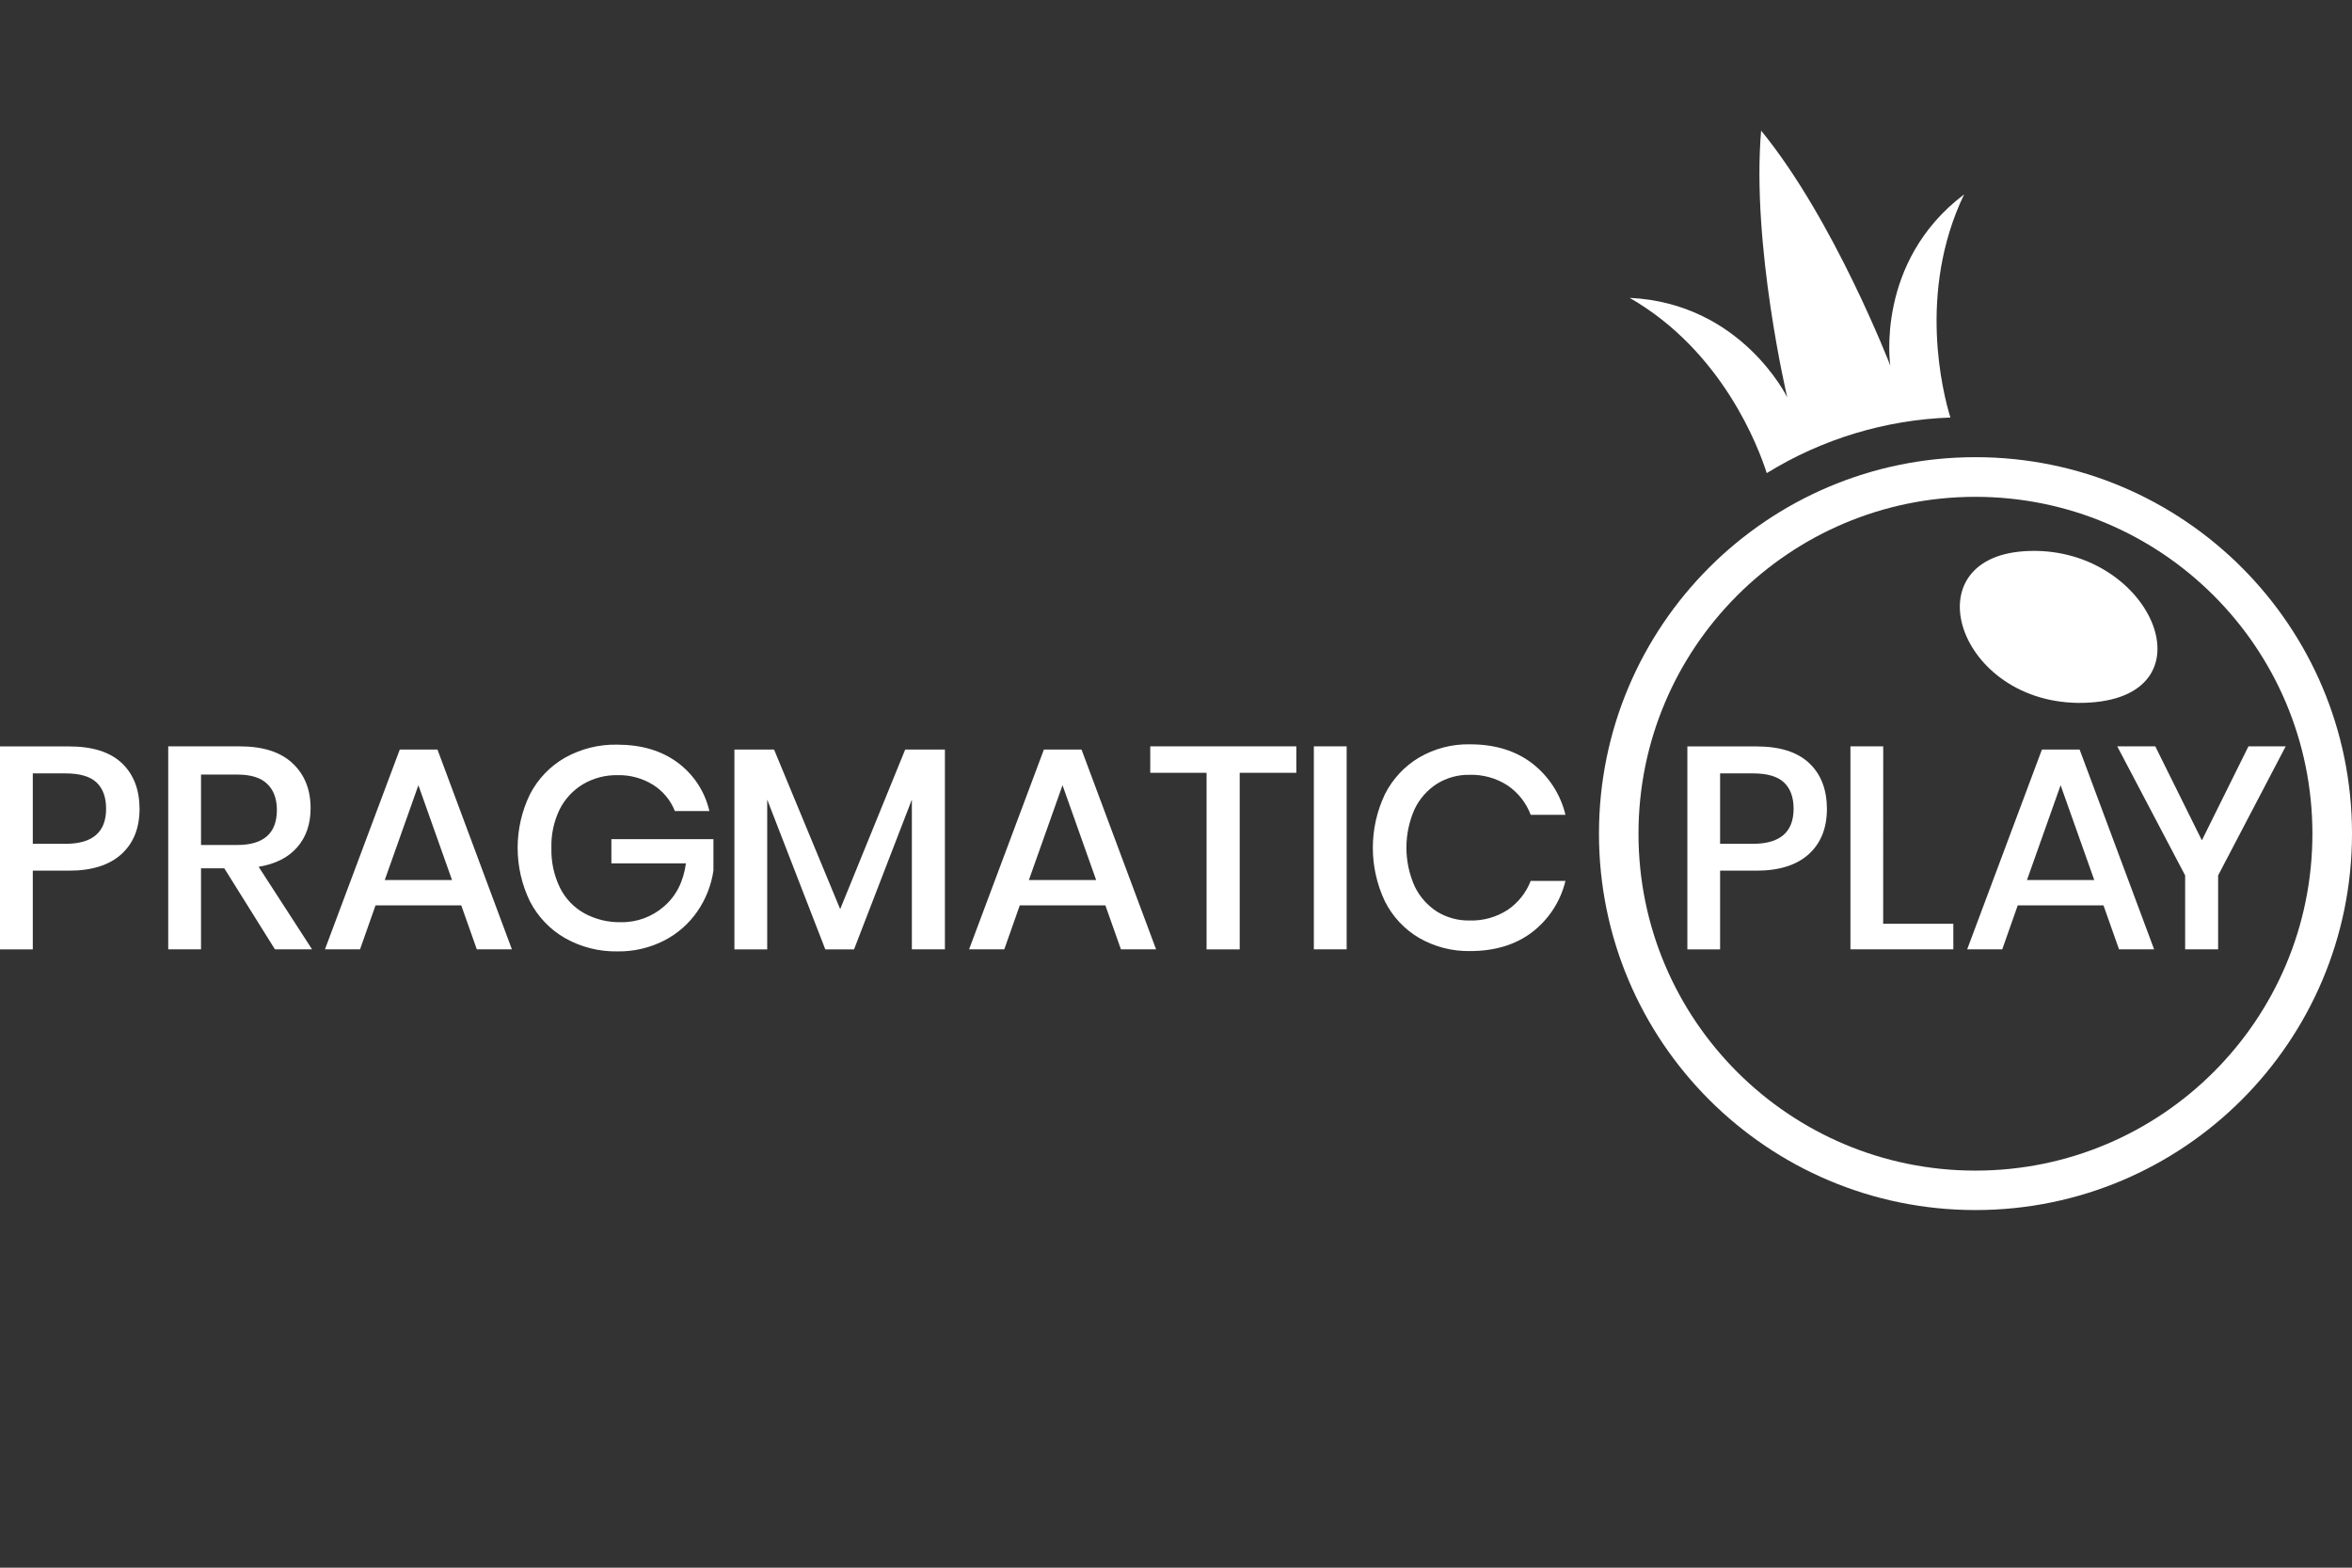
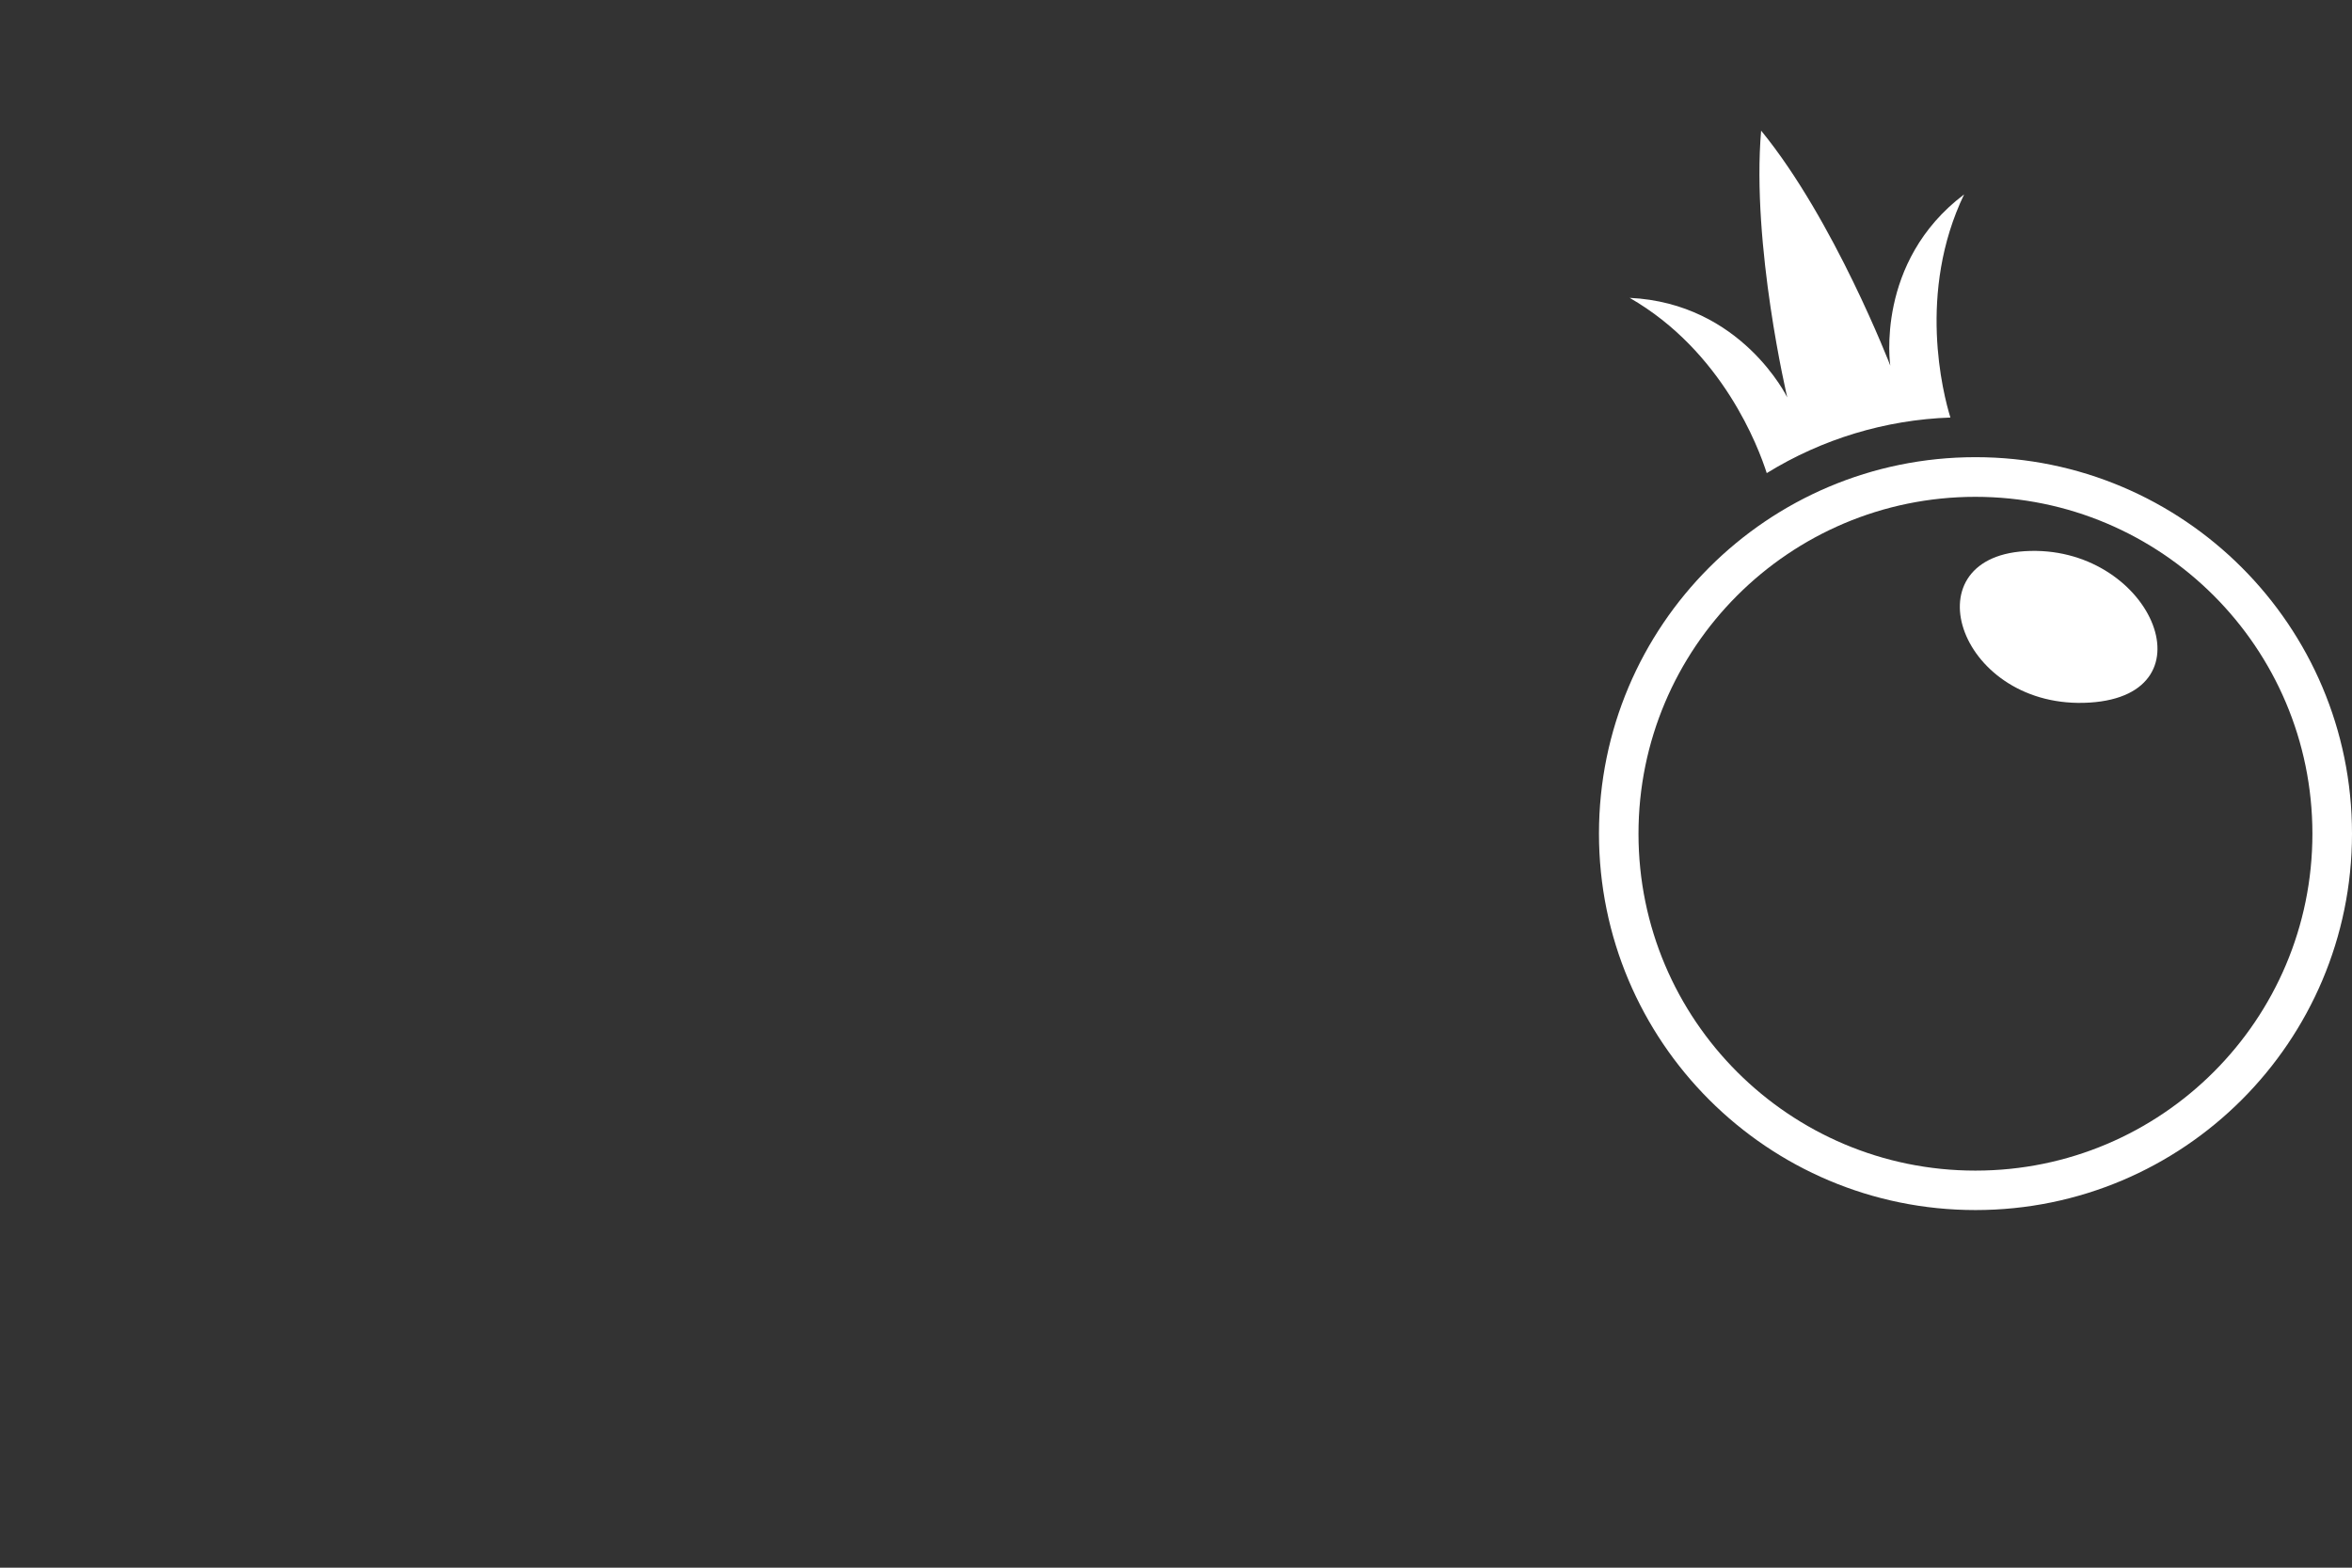
<svg xmlns="http://www.w3.org/2000/svg" width="36" height="24" viewBox="0 0 36 24" fill="none">
  <rect x="0" y="0" width="36" height="24" fill="#333333" stroke="none" />
  <path d="M30.992 8.438C29.203 8.55 30.006 10.879 31.984 10.756C33.918 10.636 32.898 8.32 30.992 8.438Z" fill="white" />
  <path d="M30.237 6.999C27.055 6.999 24.474 9.579 24.474 12.762C24.474 15.945 27.054 18.525 30.237 18.525C33.42 18.525 36 15.945 36 12.762C36 9.58 33.42 6.999 30.237 6.999ZM30.237 17.921C27.389 17.922 25.079 15.613 25.079 12.765C25.078 9.917 27.387 7.607 30.235 7.606C33.083 7.606 35.393 9.915 35.394 12.763V12.764C35.394 15.612 33.085 17.921 30.237 17.921ZM30.063 2.976C28.695 4.011 28.933 5.597 28.933 5.597C28.933 5.597 28.073 3.364 26.956 2C26.806 3.757 27.356 6.084 27.356 6.084C27.356 6.084 26.657 4.641 24.944 4.56C26.365 5.376 26.916 6.848 27.042 7.243C27.89 6.72 28.858 6.427 29.853 6.392C29.74 6.025 29.342 4.477 30.063 2.976Z" fill="white" />
-   <path d="M0.502 13.328V14.534H0V11.427H1.056C1.414 11.427 1.684 11.512 1.864 11.682C2.044 11.852 2.135 12.086 2.136 12.382C2.136 12.676 2.044 12.907 1.859 13.076C1.674 13.244 1.407 13.329 1.058 13.329H0.502V13.328ZM1.624 12.381C1.624 12.205 1.575 12.071 1.477 11.978C1.378 11.886 1.22 11.84 1.004 11.84H0.502V12.918H1.004C1.417 12.918 1.624 12.739 1.624 12.381ZM4.208 14.533L3.433 13.293H3.077V14.533H2.575V11.426H3.671C4.026 11.426 4.295 11.513 4.479 11.686C4.663 11.859 4.754 12.088 4.754 12.373C4.754 12.614 4.686 12.814 4.549 12.971C4.413 13.128 4.216 13.227 3.959 13.27L4.776 14.533H4.208V14.533ZM3.077 12.936H3.63C4.036 12.936 4.238 12.757 4.238 12.399C4.238 12.229 4.189 12.096 4.09 12.001C3.992 11.905 3.839 11.858 3.63 11.858H3.077V12.936ZM7.06 13.86H5.748L5.511 14.533H4.974L6.119 11.475H6.696L7.835 14.533H7.298L7.06 13.86ZM6.919 13.473L6.404 12.021L5.889 13.473H6.919ZM10.37 11.673C10.616 11.854 10.79 12.118 10.858 12.417H10.33C10.264 12.251 10.148 12.111 9.998 12.016C9.834 11.914 9.643 11.862 9.45 11.867C9.267 11.864 9.086 11.911 8.928 12.003C8.773 12.095 8.648 12.229 8.567 12.389C8.477 12.574 8.434 12.776 8.44 12.981C8.434 13.193 8.479 13.403 8.572 13.593C8.654 13.757 8.784 13.893 8.944 13.982C9.115 14.075 9.307 14.122 9.501 14.118C9.745 14.123 9.982 14.036 10.165 13.875C10.35 13.715 10.461 13.496 10.499 13.217H9.358V12.847H10.92V13.327C10.887 13.551 10.804 13.764 10.676 13.95C10.547 14.138 10.373 14.292 10.17 14.397C9.948 14.511 9.701 14.569 9.45 14.565C9.17 14.57 8.893 14.5 8.649 14.362C8.42 14.231 8.234 14.036 8.112 13.801C7.86 13.283 7.86 12.677 8.112 12.159C8.233 11.925 8.419 11.731 8.647 11.6C8.891 11.464 9.167 11.394 9.446 11.4C9.815 11.4 10.124 11.491 10.37 11.673ZM14.463 11.475V14.533H13.957V12.241L13.072 14.534H12.632L11.743 12.241V14.534H11.241V11.475H11.848L12.86 13.918L13.855 11.475H14.463V11.475ZM16.919 13.86H15.609L15.372 14.533H14.833L15.978 11.475H16.554L17.695 14.533H17.157L16.919 13.86ZM16.778 13.473L16.263 12.021L15.748 13.473H16.778ZM19.842 11.426V11.831H18.975V14.534H18.468V11.831H17.606V11.426H19.842ZM20.612 11.426V14.533H20.11V11.426H20.612ZM23.451 11.686C23.706 11.883 23.886 12.161 23.961 12.474H23.429C23.361 12.293 23.239 12.137 23.079 12.027C22.905 11.913 22.699 11.855 22.491 11.862C22.317 11.859 22.145 11.906 21.996 11.998C21.847 12.093 21.728 12.228 21.652 12.387C21.485 12.763 21.485 13.191 21.652 13.567C21.728 13.726 21.847 13.861 21.996 13.957C22.145 14.048 22.316 14.095 22.491 14.092C22.699 14.099 22.904 14.042 23.079 13.928C23.238 13.819 23.36 13.665 23.429 13.486H23.961C23.886 13.798 23.706 14.075 23.451 14.271C23.199 14.463 22.882 14.56 22.5 14.56C22.227 14.565 21.958 14.495 21.721 14.359C21.497 14.227 21.315 14.033 21.198 13.8C20.951 13.28 20.951 12.678 21.198 12.158C21.316 11.925 21.497 11.73 21.721 11.597C21.957 11.459 22.227 11.389 22.5 11.395C22.881 11.395 23.198 11.492 23.451 11.686ZM26.328 13.328V14.534H25.827V11.427H26.883C27.241 11.427 27.51 11.512 27.691 11.682C27.872 11.852 27.962 12.086 27.963 12.382C27.963 12.676 27.871 12.907 27.686 13.076C27.501 13.244 27.234 13.329 26.885 13.329H26.328V13.328ZM27.453 12.381C27.453 12.205 27.404 12.071 27.305 11.978C27.207 11.886 27.049 11.84 26.832 11.84H26.328V12.918H26.831C27.245 12.918 27.453 12.739 27.453 12.381ZM28.824 14.142H29.898V14.533H28.323V11.426H28.825L28.824 14.142ZM32.196 13.86H30.884L30.647 14.533H30.11L31.254 11.475H31.831L32.971 14.533H32.434L32.196 13.86ZM32.055 13.473L31.54 12.021L31.025 13.473H32.055ZM34.985 11.426L33.951 13.402V14.533H33.446V13.402L32.407 11.426H32.989L33.702 12.865L34.415 11.426H34.985Z" fill="white" />
</svg>